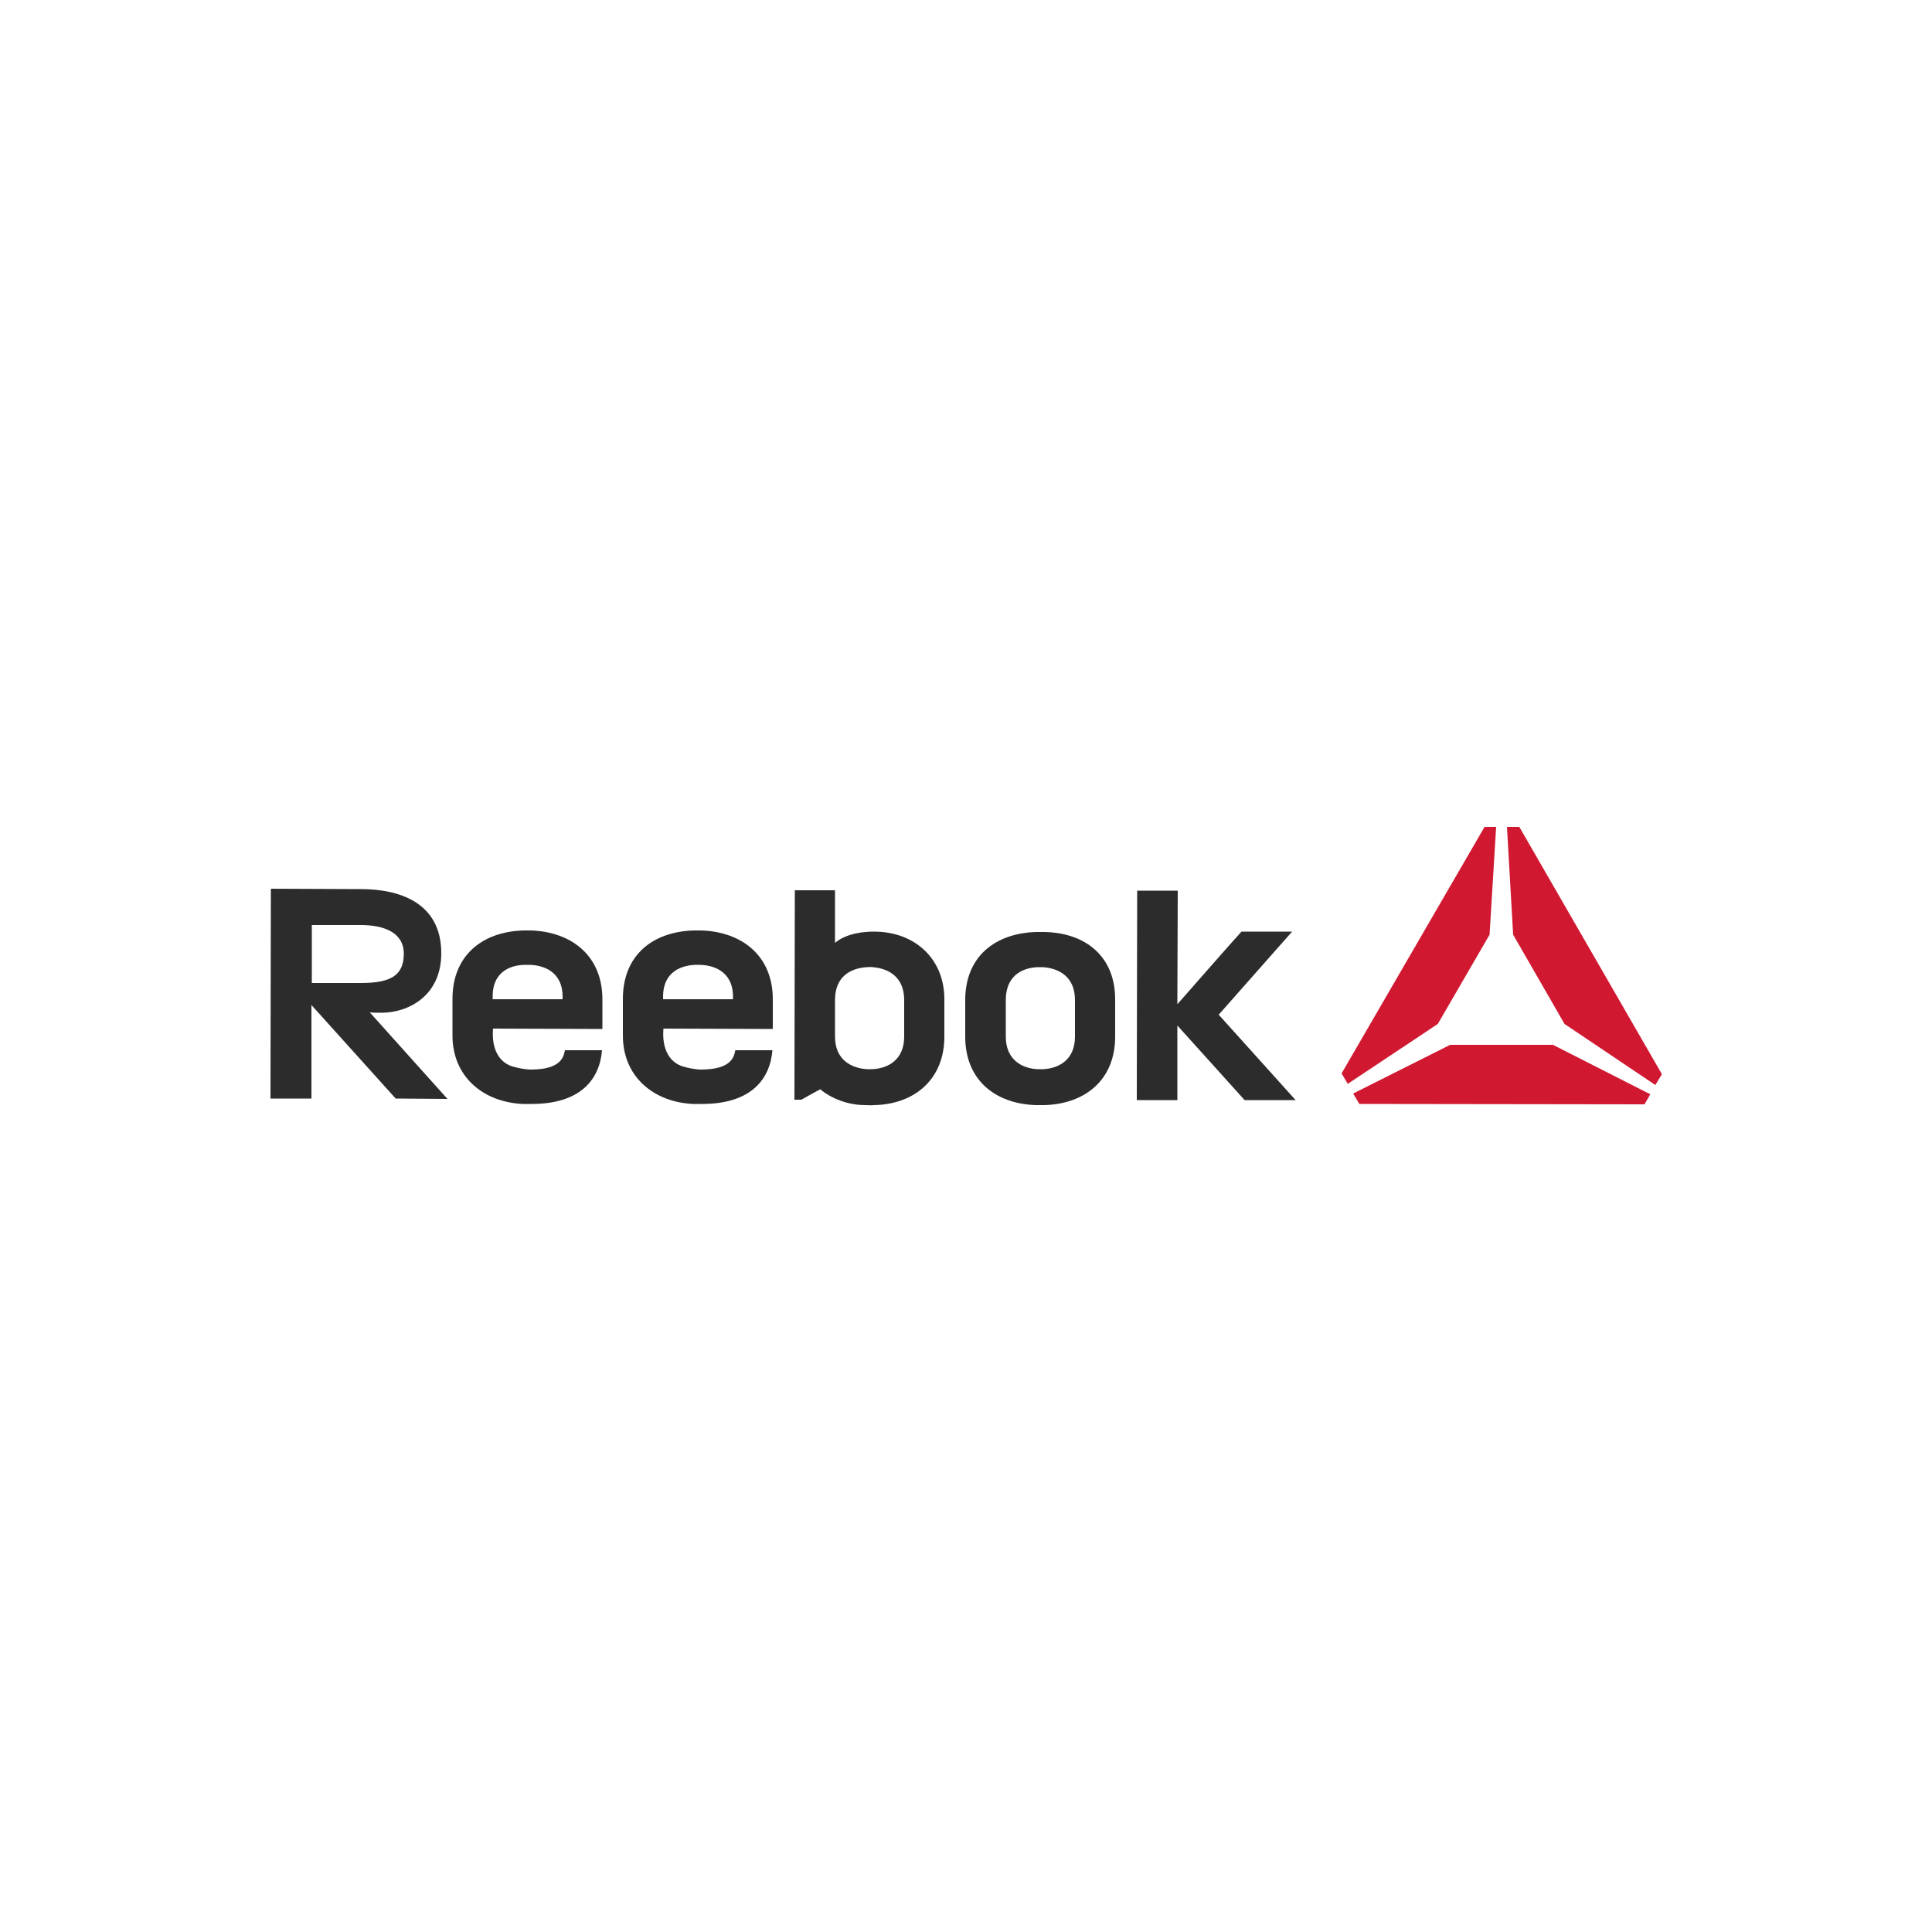
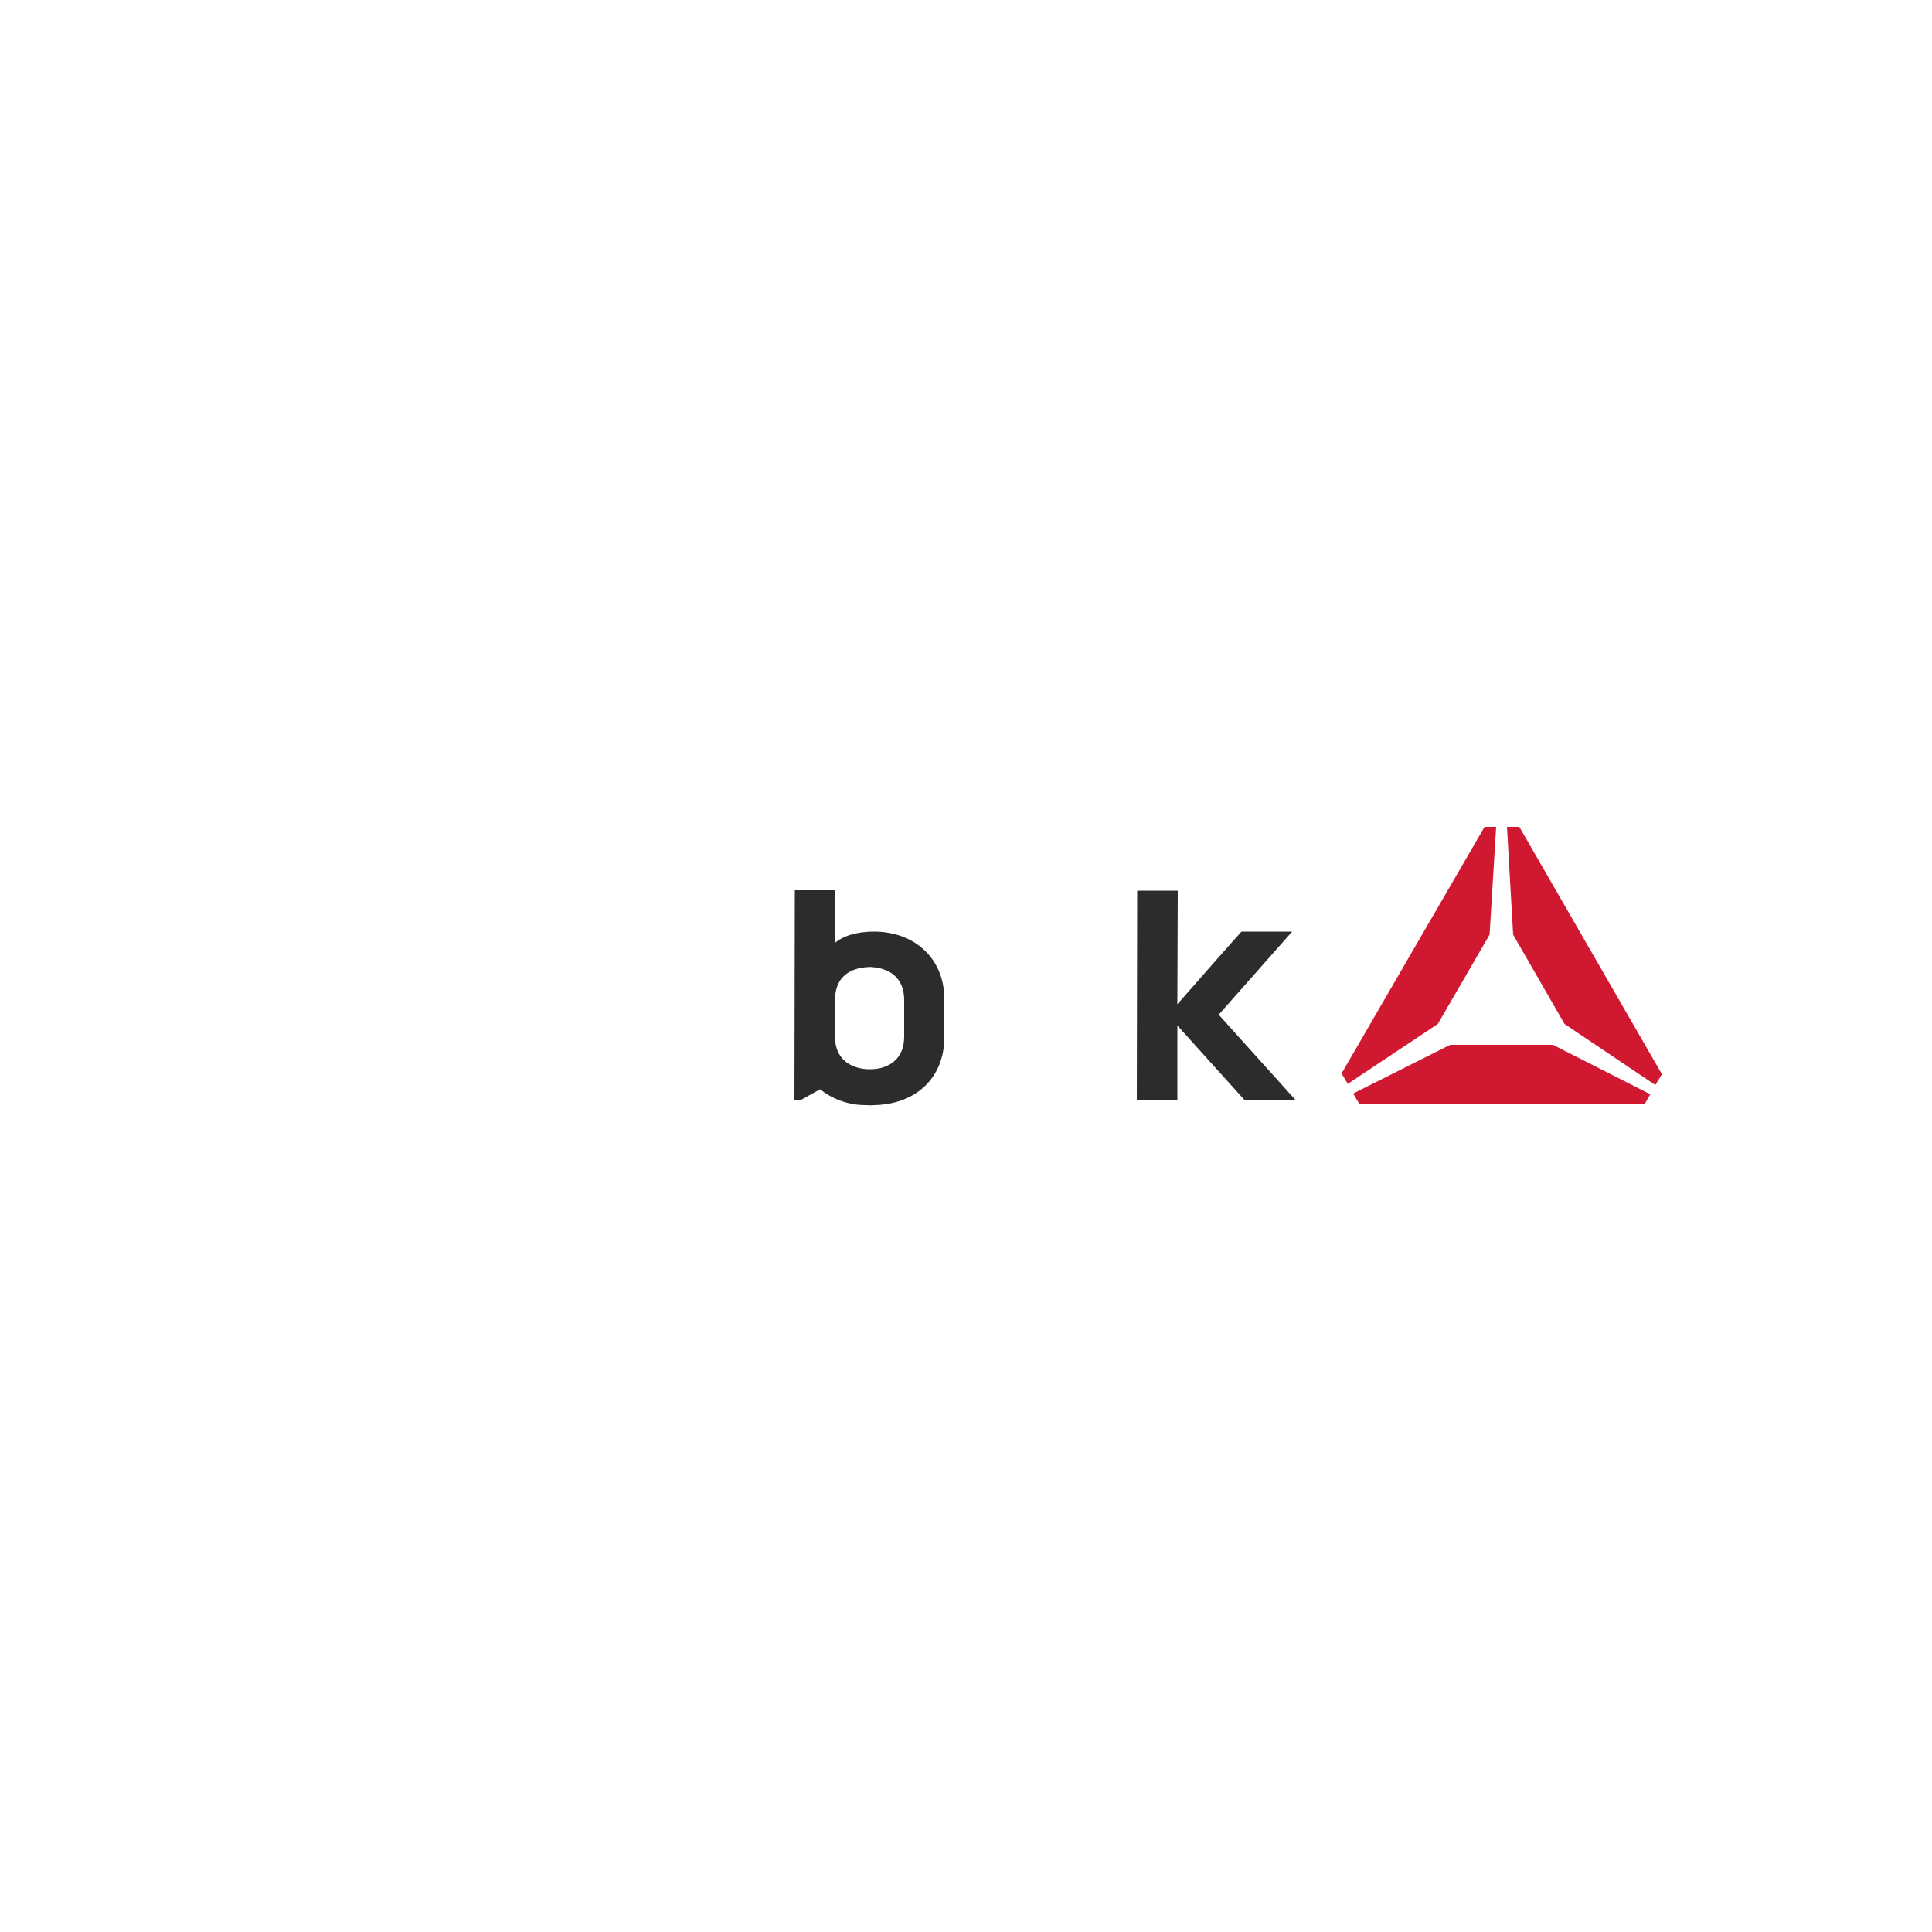
<svg xmlns="http://www.w3.org/2000/svg" version="1.1" id="Layer_1" x="0px" y="0px" viewBox="0 0 500 500" style="enable-background:new 0 0 500 500;" xml:space="preserve">
  <style type="text/css">
	.st0{fill:#D01931;}
	.st1{fill:#2B2C2B;}
</style>
  <g id="XMLID_29_">
    <path id="XMLID_37_" class="st0" d="M372.1,265l13.4-23.1l1.7-27.9l-3,0l-37,63.8l1.6,2.7L372.1,265z M375.3,270.4l-25.1,12.6   l1.6,2.7l73.8,0.1l1.5-2.6l-25.2-12.8L375.3,270.4z M393.2,214l-3.2,0l1.6,27.9l13.3,23.1l23.5,15.8l1.7-2.8L393.2,214z" />
-     <path id="XMLID_40_" class="st1" d="M288.6,258.8l0,9.5c0,11.1-7.7,17.4-18.3,17.7H268c-10.7-0.4-18.2-6.7-18.2-17.7v-9.5   c0-11.2,7.7-17.3,18.4-17.6c0.5,0,1.6,0,2.1,0C281.1,241.4,288.7,247.7,288.6,258.8 M268.5,250.3c-4.2,0.2-8.2,2.4-8.2,8.5v9.5   c0,5.8,4,8.2,8.2,8.4c0.2,0,1.3,0,1.5,0c4.1-0.2,8.2-2.5,8.2-8.4l0-9.5c0-6-4.1-8.2-8.3-8.5C269.4,250.3,269,250.3,268.5,250.3" />
    <path id="XMLID_41_" class="st1" d="M304.7,259.9c0,0,15.6-17.8,16.6-18.8l13.1,0l-19,21.5l19.9,22.1l-13.2,0l-17.4-19.3l0,19.3   l-10.5,0l0.1-54.2l10.5,0L304.7,259.9z" />
-     <path id="XMLID_44_" class="st1" d="M155.9,266.3l0-7.7c0-11.1-7.8-17.4-18.4-17.8l-2,0c-10.7,0.3-18.4,6.5-18.4,17.7l0,9.5   c0,10.6,7.9,17.2,18.1,17.7c1.1,0,1.7,0,2.4,0c12.8,0,17.6-6.5,18.2-13.9l-9.6,0c-0.3,1.4-0.7,5-8.8,5c-1.4,0-3.4-0.4-4.8-0.8   c-6-2-5-9.4-5-9.8L155.9,266.3z M127.5,257.8c0-5.7,3.8-8,8.3-8.1c0.5,0,1,0,1.4,0c4.6,0.2,8.4,2.6,8.4,8.2v0.7l-18.1,0   L127.5,257.8z" />
-     <path id="XMLID_48_" class="st1" d="M200,266.3l0-7.7c0-11.1-7.8-17.4-18.4-17.8h-2c-10.8,0.3-18.4,6.5-18.4,17.7l0,9.5   c0,10.6,7.9,17.2,18.1,17.7c1.1,0,1.7,0,2.4,0c12.8,0,17.6-6.5,18.2-13.9l-9.6,0c-0.3,1.4-0.7,5-8.9,5c-1.4,0-3.3-0.4-4.7-0.8   c-6-2-5-9.4-5-9.8L200,266.3z M171.6,257.9c0-5.7,3.8-8,8.3-8.2c0.5,0,1,0,1.4,0c4.6,0.2,8.4,2.6,8.4,8.2v0.7l-18.1,0L171.6,257.9z   " />
    <path id="XMLID_54_" class="st1" d="M226.2,241.1c-4.9,0-8.2,1.3-10.1,2.9l0-13.6l-10.4,0l-0.1,54.2h1.8c0,0,4.6-2.6,4.9-2.7   c0.7,0.7,5.2,4.1,11.6,4.1c0.8,0,1.5,0.1,2.3,0c10.6-0.2,18.2-6.8,18.2-17.7l0-9.5C244.5,248.2,236.8,241.1,226.2,241.1 M234,268.3   c0,5.9-4.1,8.2-8.2,8.4c-0.2,0-1.3,0-1.5,0c-4.2-0.3-8.2-2.6-8.2-8.4l0-9.5c0-6.1,4-8.2,8.2-8.5c0.5,0,1-0.1,1.5,0   c4.1,0.3,8.2,2.5,8.2,8.5L234,268.3z" />
-     <path id="XMLID_61_" class="st1" d="M115.8,284.4L95.7,262c1,0.1,2,0.1,3,0.1c6.9,0,15.5-4.3,15.5-15.4c0-13.2-11-16.6-20.7-16.6   l-23.4-0.1L70,284.3l10.6,0v-24.2l21.8,24.2L115.8,284.4z M80.7,239.4l12.7,0c5.9,0,11.1,1.9,11.1,7.4c0,5.6-3.3,7.6-11.1,7.6   l-12.7,0L80.7,239.4z" />
  </g>
</svg>